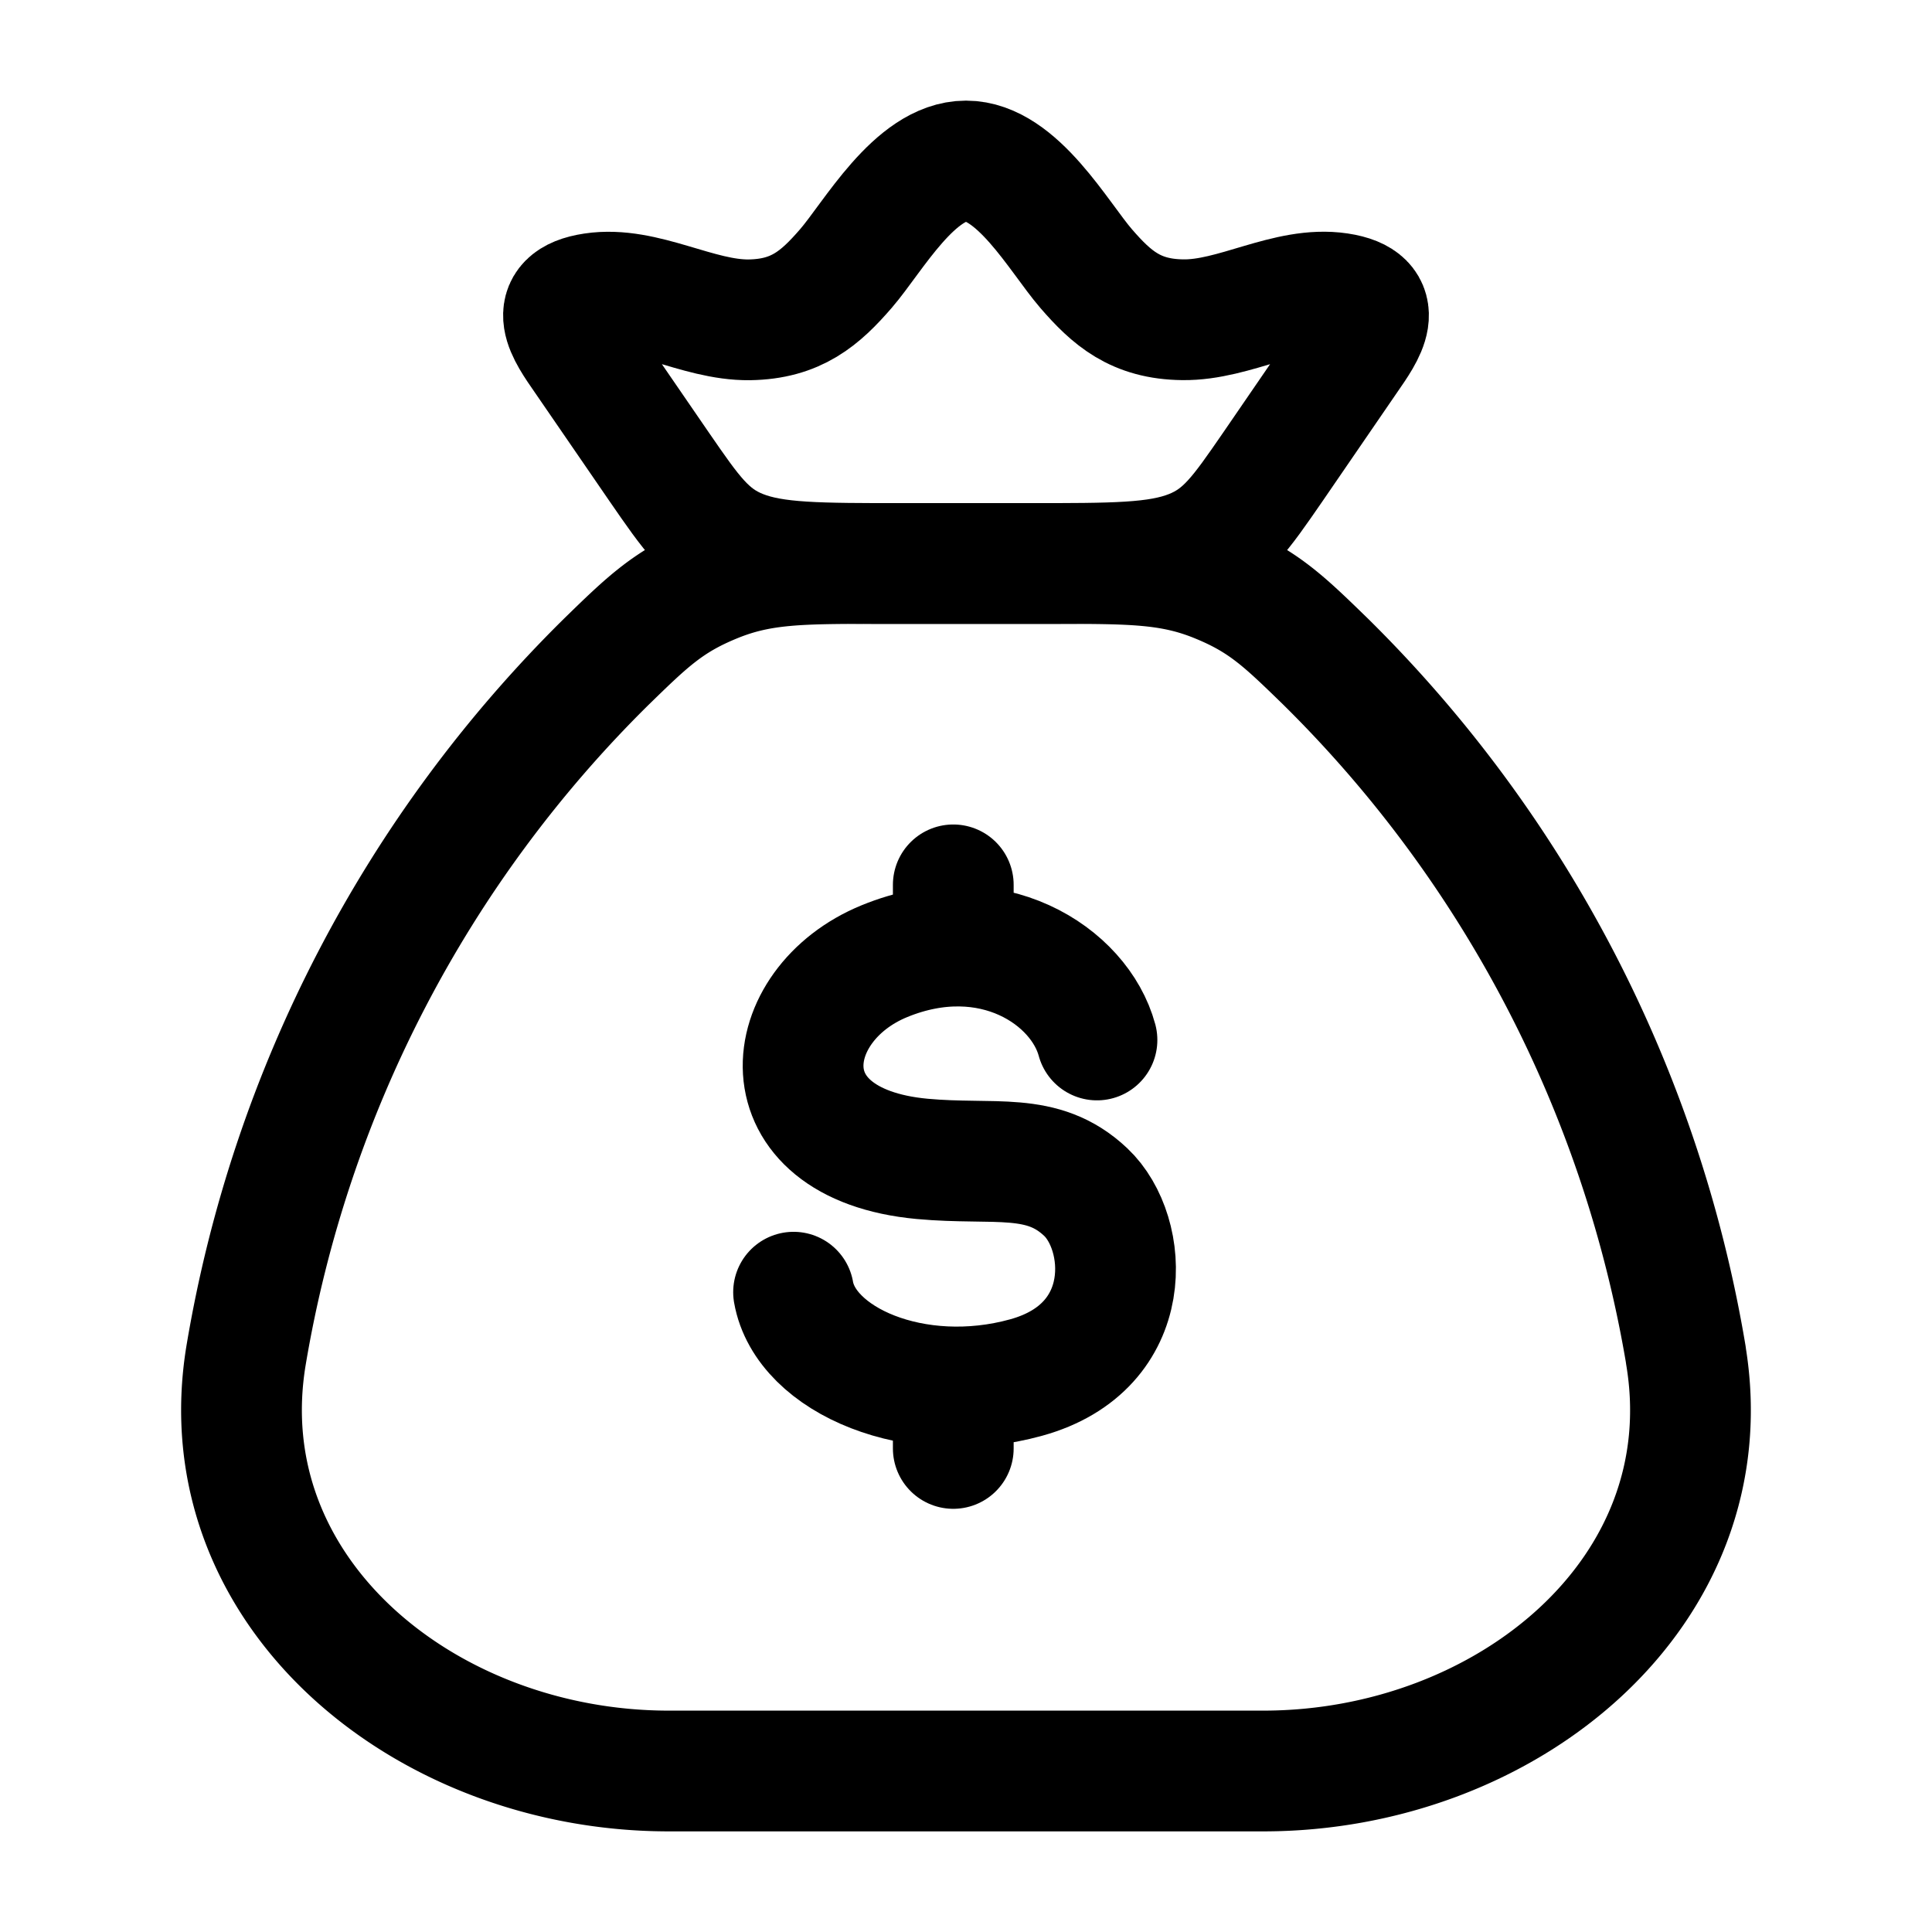
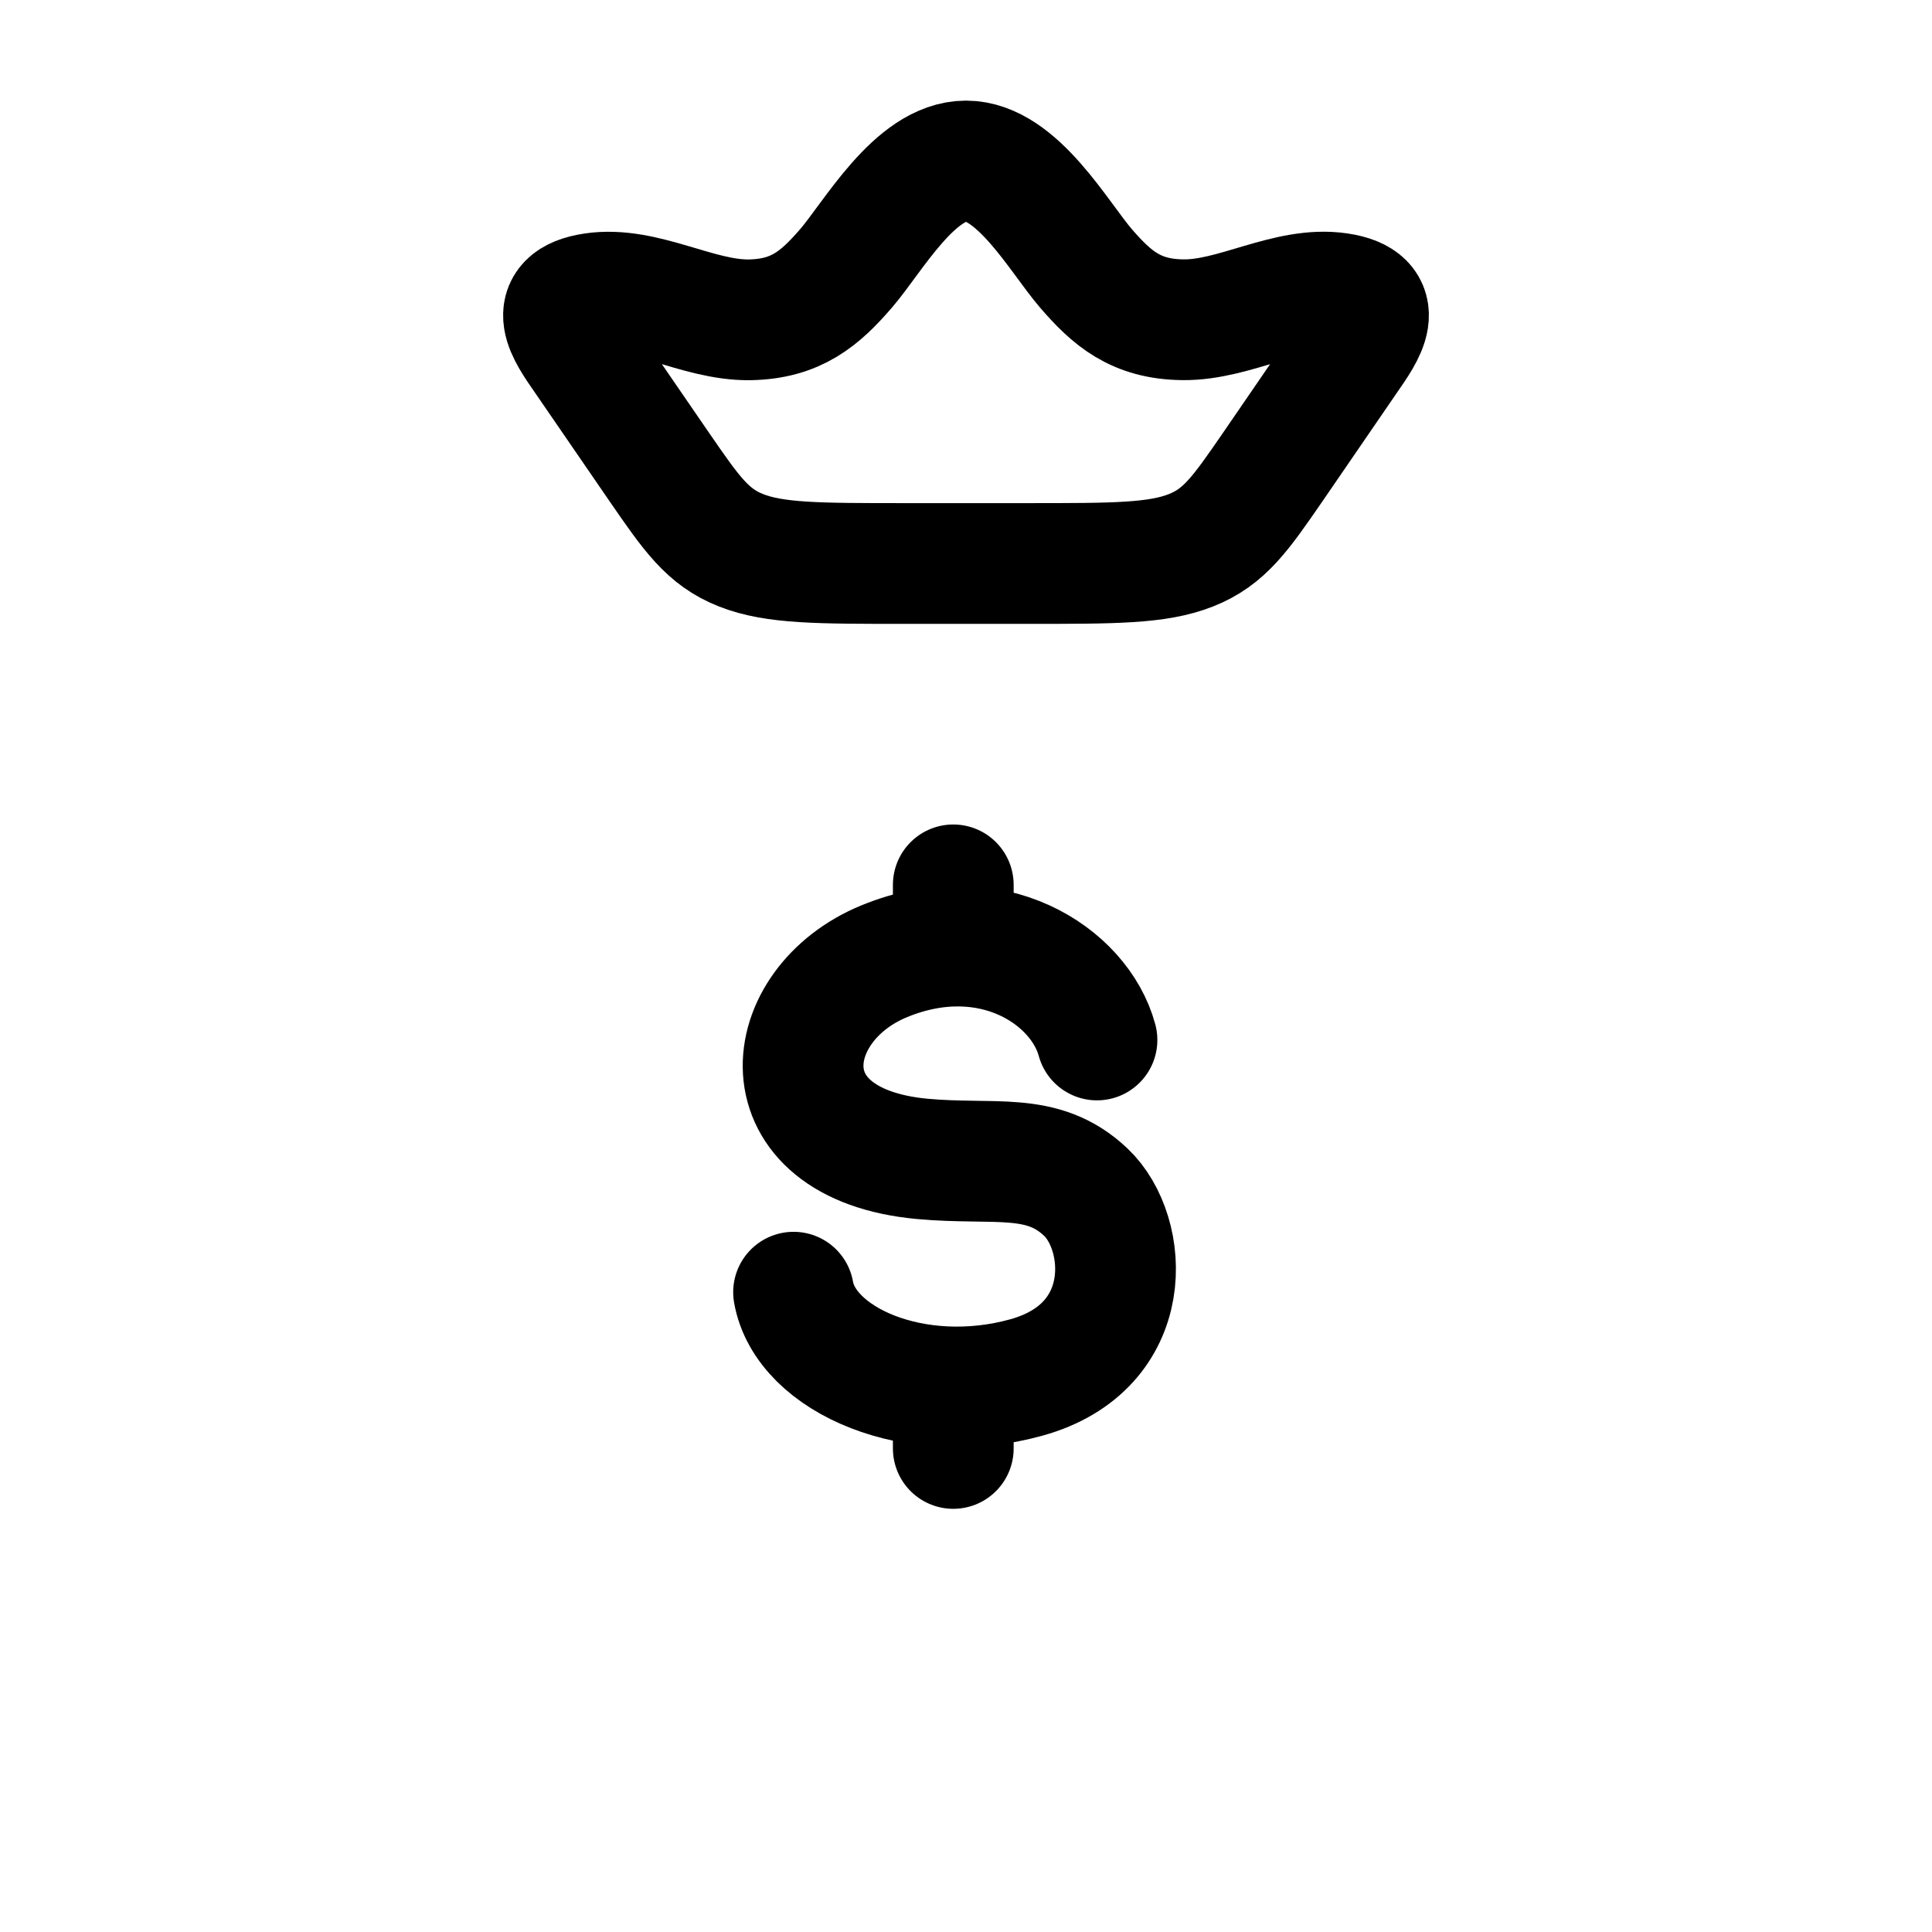
<svg xmlns="http://www.w3.org/2000/svg" width="1em" height="1em" viewBox="0 0 24 24">
  <g fill="none" stroke="black" stroke-linecap="round" stroke-linejoin="round" stroke-width="1.5" color="black">
-     <path d="M20.943 16.835a15.76 15.76 0 0 0-4.476-8.616c-.517-.503-.775-.754-1.346-.986C14.55 7 14.059 7 13.078 7h-2.156c-.981 0-1.472 0-2.043.233c-.57.232-.83.483-1.346.986a15.76 15.76 0 0 0-4.476 8.616C2.57 19.773 5.28 22 8.308 22h7.384c3.029 0 5.74-2.227 5.25-5.165" />
    <path d="M7.257 4.443c-.207-.3-.506-.708.112-.8c.635-.096 1.294.338 1.94.33c.583-.009.88-.268 1.2-.638C10.845 2.946 11.365 2 12 2s1.155.946 1.491 1.335c.32.37.617.63 1.2.637c.646.01 1.305-.425 1.94-.33c.618.093.319.5.112.8l-.932 1.359c-.4.58-.599.87-1.017 1.035S13.837 7 12.758 7h-1.516c-1.08 0-1.619 0-2.036-.164S8.589 6.38 8.189 5.8zm6.37 8.476c-.216-.799-1.317-1.519-2.638-.98s-1.53 2.272.467 2.457c.904.083 1.492-.097 2.031.412c.54.508.64 1.923-.739 2.304c-1.377.381-2.742-.214-2.89-1.06m1.984-5.06v.761m0 5.476v.764" />
  </g>
</svg>